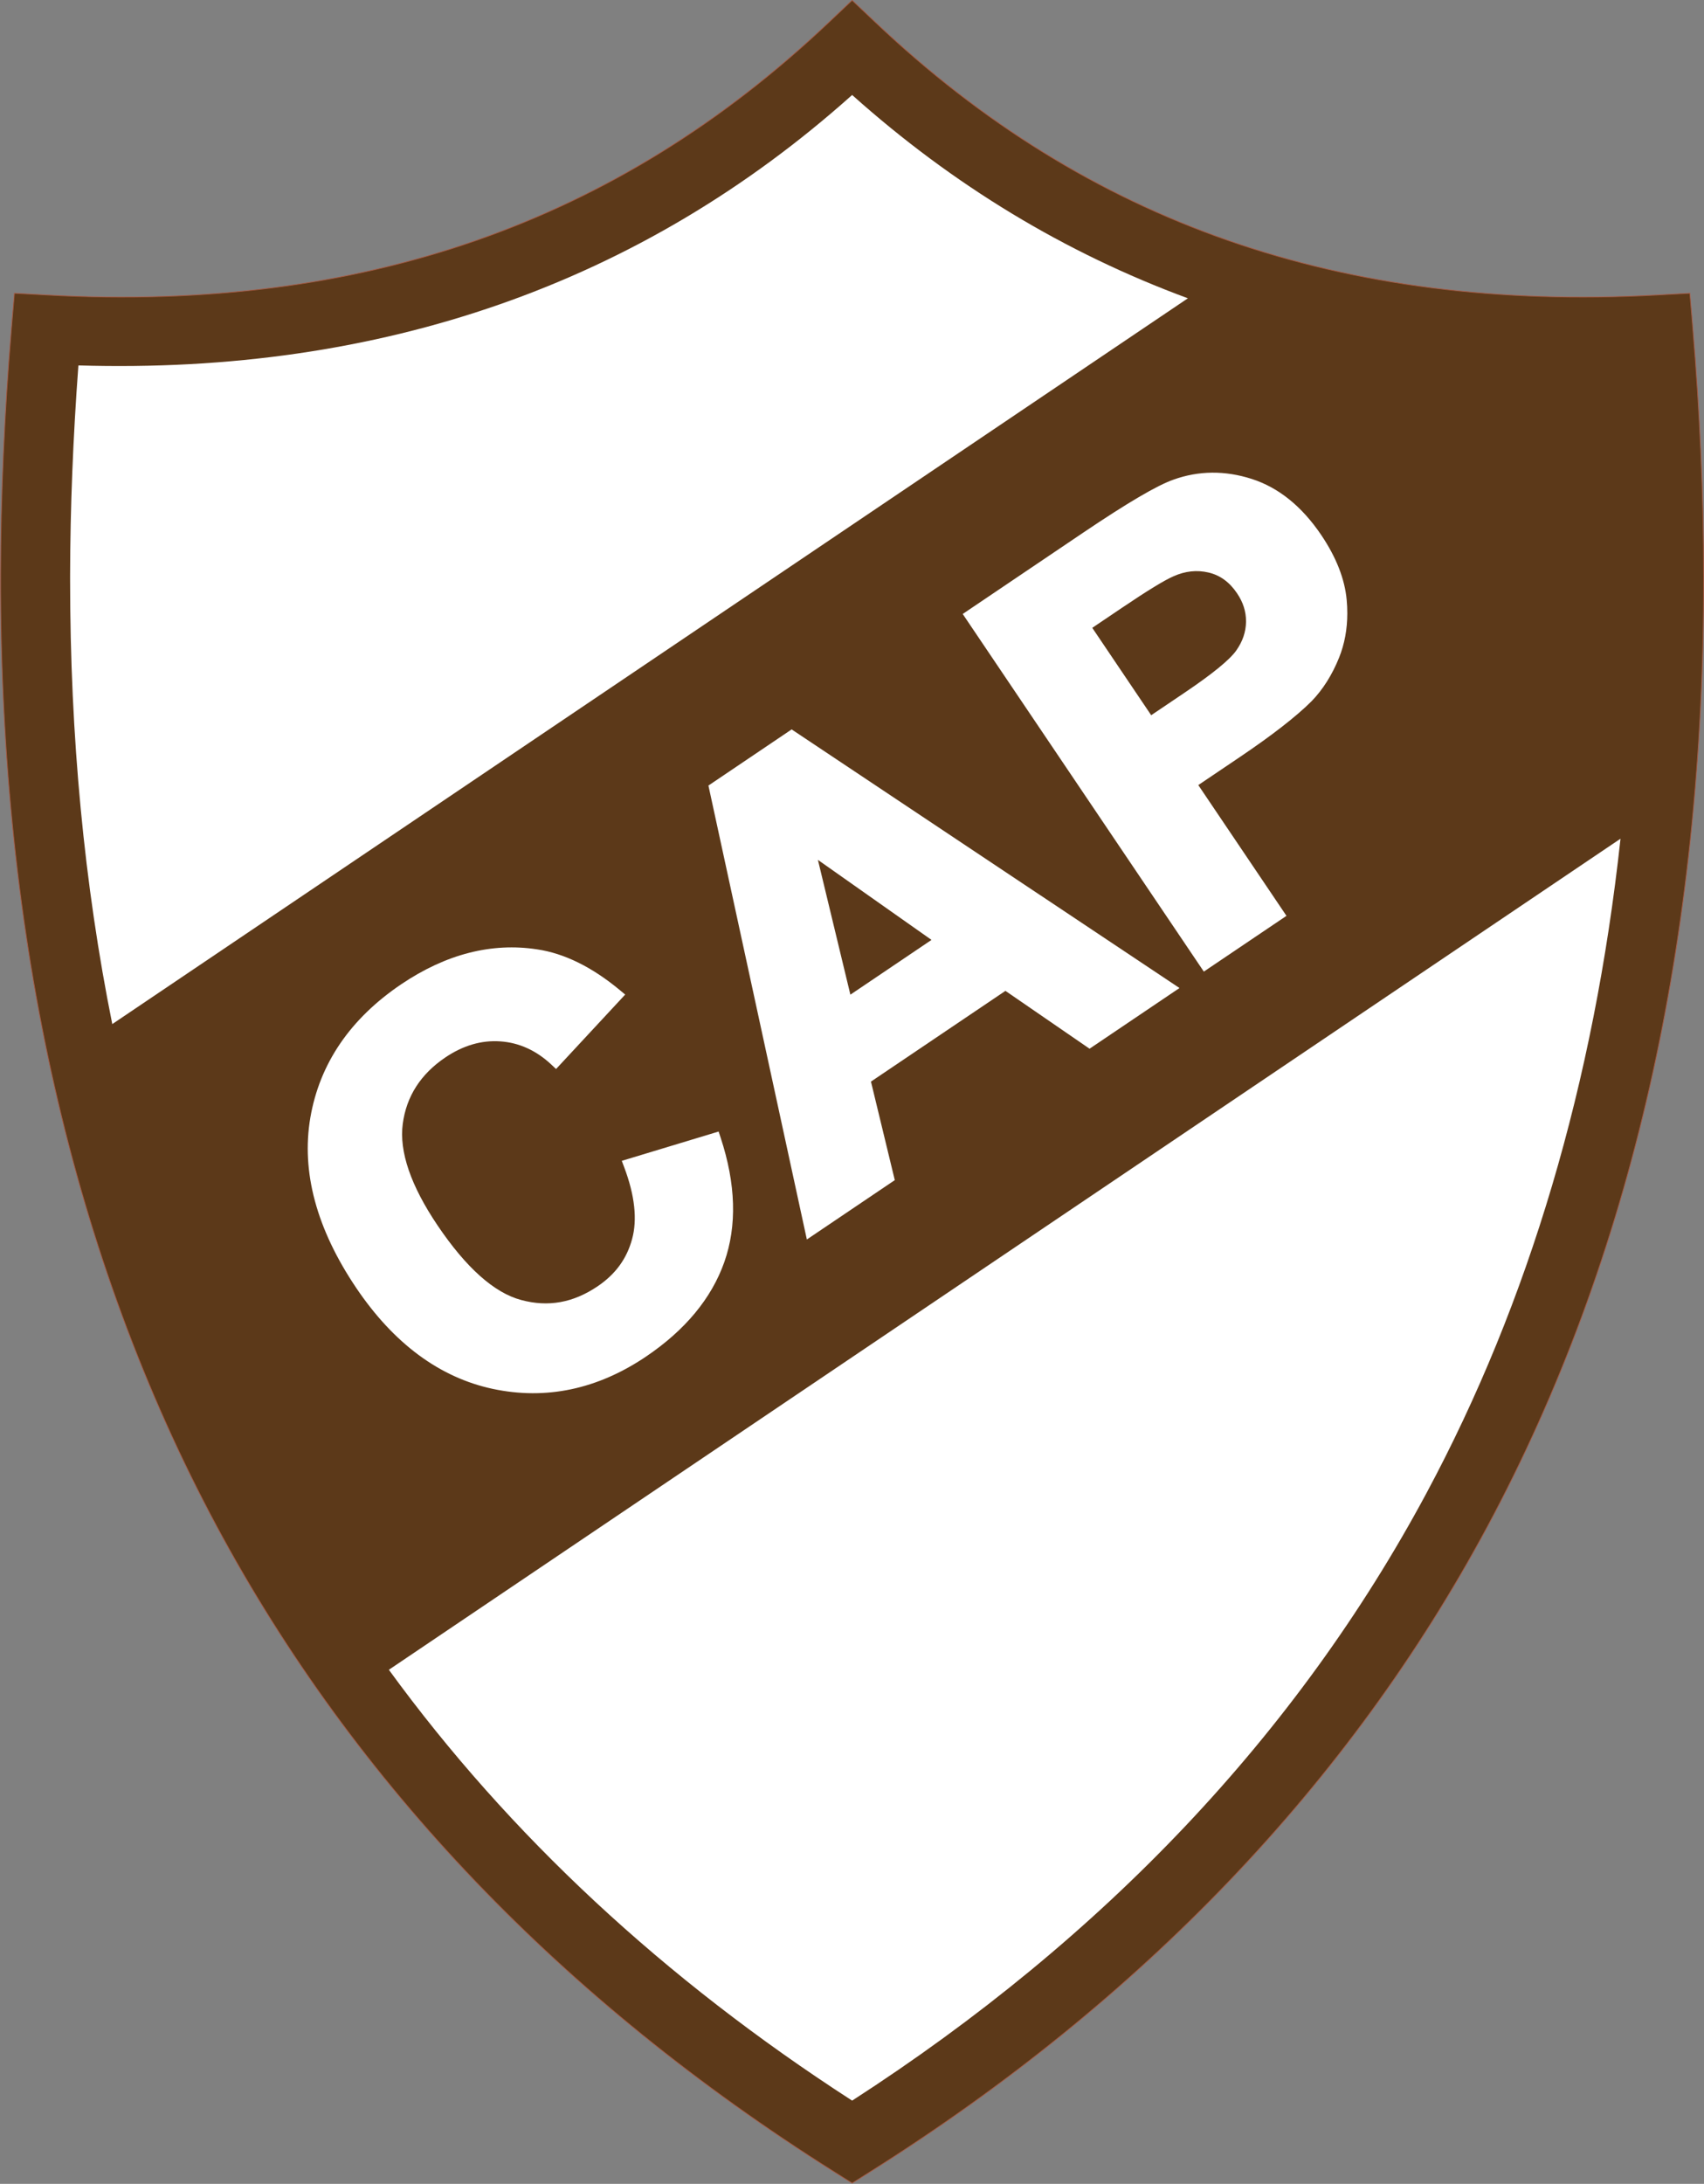
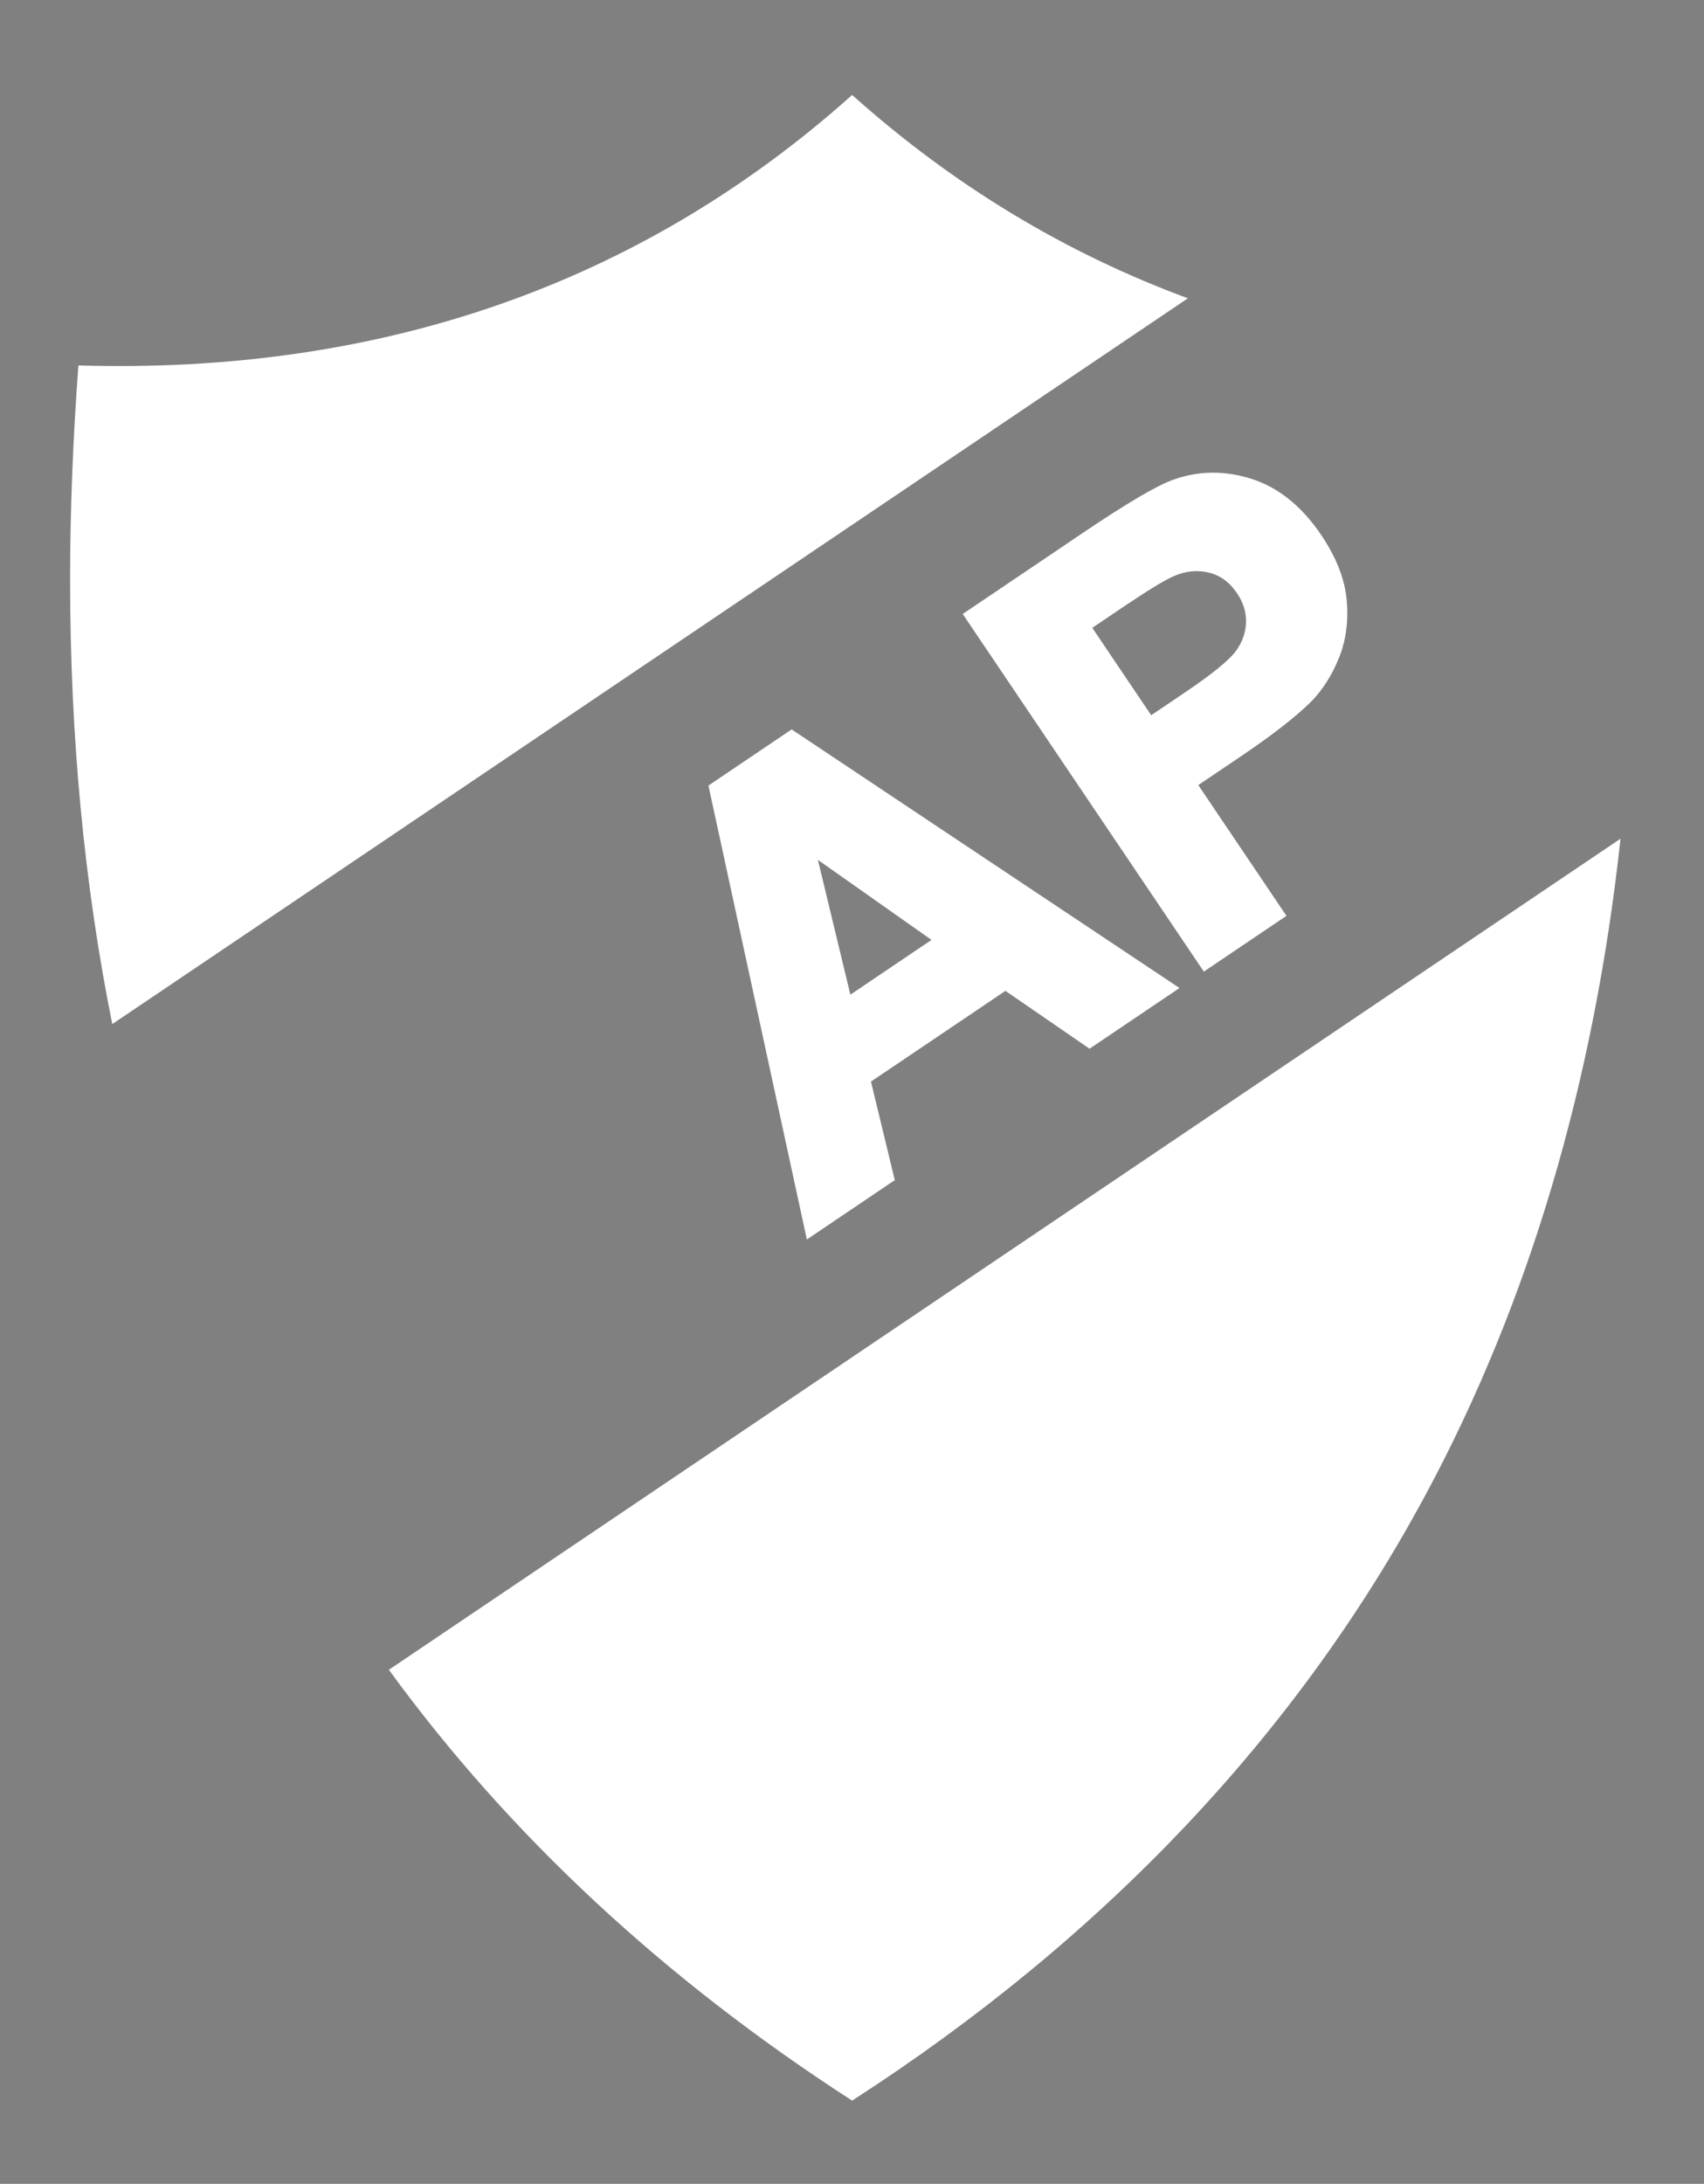
<svg xmlns="http://www.w3.org/2000/svg" width="478.8pt" height="613.4pt" viewBox="0 0 478.8 613.4" version="1.1">
  <rect x="0" y="0" width="478.8" height="613.4" fill="#808080" stroke="none" />
  <defs>
    <clipPath id="clip1">
-       <path d="M 0 0 L 478.801 0 L 478.801 613.398 L 0 613.398 Z M 0 0 " />
-     </clipPath>
+       </clipPath>
  </defs>
  <g id="surface1">
    <g clip-path="url(#clip1)" clip-rule="nonzero">
-       <path style="fill-rule:evenodd;fill:rgb(36.084%,22.363%,9.813%);fill-opacity:1;stroke-width:2.16;stroke-linecap:butt;stroke-linejoin:miter;stroke:rgb(65.039%,35.693%,27.051%);stroke-opacity:1;stroke-miterlimit:4;" d="M 2327.305 6069.742 C 1733.008 5507.633 1015.938 5257.555 135.078 5305.25 L 40.469 5310.367 L 32.5 5215.953 C 12.383 4977.594 1.992 4742.516 1.68 4517.281 C 0.234 3498.688 204.414 2600.445 608.516 1847.633 C 996.289 1125.328 1579.648 515.367 2342.344 34.703 L 2394.375 1.891 L 2446.445 34.703 C 3208.945 515.25 3792.148 1124.977 4179.922 1847.047 C 4584.062 2599.586 4788.32 3497.398 4787.07 4515.602 C 4786.797 4741.266 4776.406 4976.891 4756.289 5215.914 L 4748.281 5310.367 L 4653.711 5305.25 C 3772.812 5257.555 3055.781 5507.594 2461.484 6069.742 L 2394.375 6133.219 Z M 2327.305 6069.742 " transform="matrix(0.1,0,0,-0.1,0,613.4)" />
-     </g>
+       </g>
    <path style=" stroke:none;fill-rule:evenodd;fill:rgb(100%,100%,100%);fill-opacity:1;" d="M 239.438 590.02 C 310.223 544.328 364.52 486.992 400.781 419.457 C 429.645 365.715 447.902 304.09 455.34 235.574 L 109.266 469.004 C 143.07 515.414 186.668 555.957 239.438 590.02 Z M 239.438 590.02 " />
    <path style=" stroke:none;fill-rule:evenodd;fill:rgb(100%,100%,100%);fill-opacity:1;" d="M 239.438 26.676 C 180.141 79.699 107.07 105.184 22.027 102.641 C 20.539 122.777 19.727 142.617 19.699 161.699 C 19.699 162.051 19.699 162.406 19.699 162.758 C 19.699 206.844 23.672 248.539 31.547 287.645 L 333.781 83.785 C 299.316 71.078 267.797 52.035 239.438 26.676 Z M 239.438 26.676 " />
-     <path style=" stroke:none;fill-rule:evenodd;fill:rgb(100%,100%,100%);fill-opacity:1;" d="M 201.922 317.824 L 174.715 326.055 L 175.41 327.906 C 178.375 335.789 179.113 342.562 177.605 348.043 C 176.105 353.574 172.93 357.914 167.895 361.312 C 161.039 365.938 154.016 367.191 146.441 365.141 C 138.871 363.133 130.969 356.082 122.945 344.188 C 115.41 333.02 112.125 323.418 113.172 315.648 C 114.191 307.945 118.215 301.68 125.133 297.012 C 130.121 293.648 135.309 292.129 140.559 292.5 C 145.84 292.855 150.656 295.039 154.891 298.992 L 156.246 300.262 L 175.668 279.355 L 174.164 278.102 C 166.367 271.625 158.547 267.773 150.926 266.656 C 138.16 264.688 125.312 267.98 112.75 276.449 C 98.41 286.125 89.812 298.738 87.199 313.938 C 84.605 329.129 88.945 345.215 100.094 361.746 C 110.645 377.383 123.562 386.934 138.484 390.113 C 153.418 393.281 167.895 390.227 181.508 381.043 C 192.512 373.621 199.918 364.691 203.516 354.508 C 207.121 344.297 206.773 332.531 202.488 319.539 Z M 201.922 317.824 " />
    <path style=" stroke:none;fill-rule:evenodd;fill:rgb(100%,100%,100%);fill-opacity:1;" d="M 221.41 205.57 L 199.059 220.645 L 226.715 348.145 L 251.422 331.473 C 251.422 331.473 245.277 306.078 244.727 303.797 C 246.691 302.473 280.578 279.609 282.512 278.312 C 284.41 279.617 306.148 294.562 306.148 294.562 L 331.418 277.516 L 222.438 204.875 Z M 261.738 264 C 258.316 266.312 242.348 277.086 238.945 279.379 C 237.961 275.285 231.547 248.672 229.82 241.52 C 235.84 245.758 258.273 261.562 261.738 264 Z M 261.738 264 " />
    <path style=" stroke:none;fill-rule:evenodd;fill:rgb(100%,100%,100%);fill-opacity:1;" d="M 378.398 168.5 C 377.867 162.652 375.465 156.531 371.266 150.301 C 365.832 142.246 359.258 136.938 351.723 134.523 C 344.203 132.109 336.805 132.18 329.727 134.723 C 325.141 136.328 316.84 141.203 304.363 149.613 L 270.508 172.453 L 338.258 272.902 L 361.48 257.242 C 361.48 257.242 338.605 223.332 336.703 220.512 C 339.098 218.898 348.297 212.695 348.297 212.695 C 357.445 206.523 364.25 201.23 368.535 196.957 C 371.734 193.645 374.332 189.531 376.273 184.695 C 377.805 180.871 378.574 176.699 378.574 172.258 C 378.578 171.023 378.516 169.773 378.398 168.5 Z M 350.117 174.516 C 350.117 174.578 350.117 174.641 350.117 174.703 C 350.059 177.543 349.164 180.16 347.383 182.695 C 345.555 185.301 340.695 189.27 332.949 194.496 C 332.949 194.496 325.742 199.355 323.469 200.891 C 321.73 198.312 308.648 178.926 306.914 176.348 C 309.09 174.879 315.113 170.816 315.113 170.816 C 322.41 165.891 327.199 162.961 329.754 161.859 C 333.031 160.391 336.328 160.043 339.59 160.812 C 342.848 161.582 345.469 163.492 347.602 166.656 C 349.297 169.164 350.117 171.738 350.117 174.516 Z M 350.117 174.516 " />
  </g>
</svg>